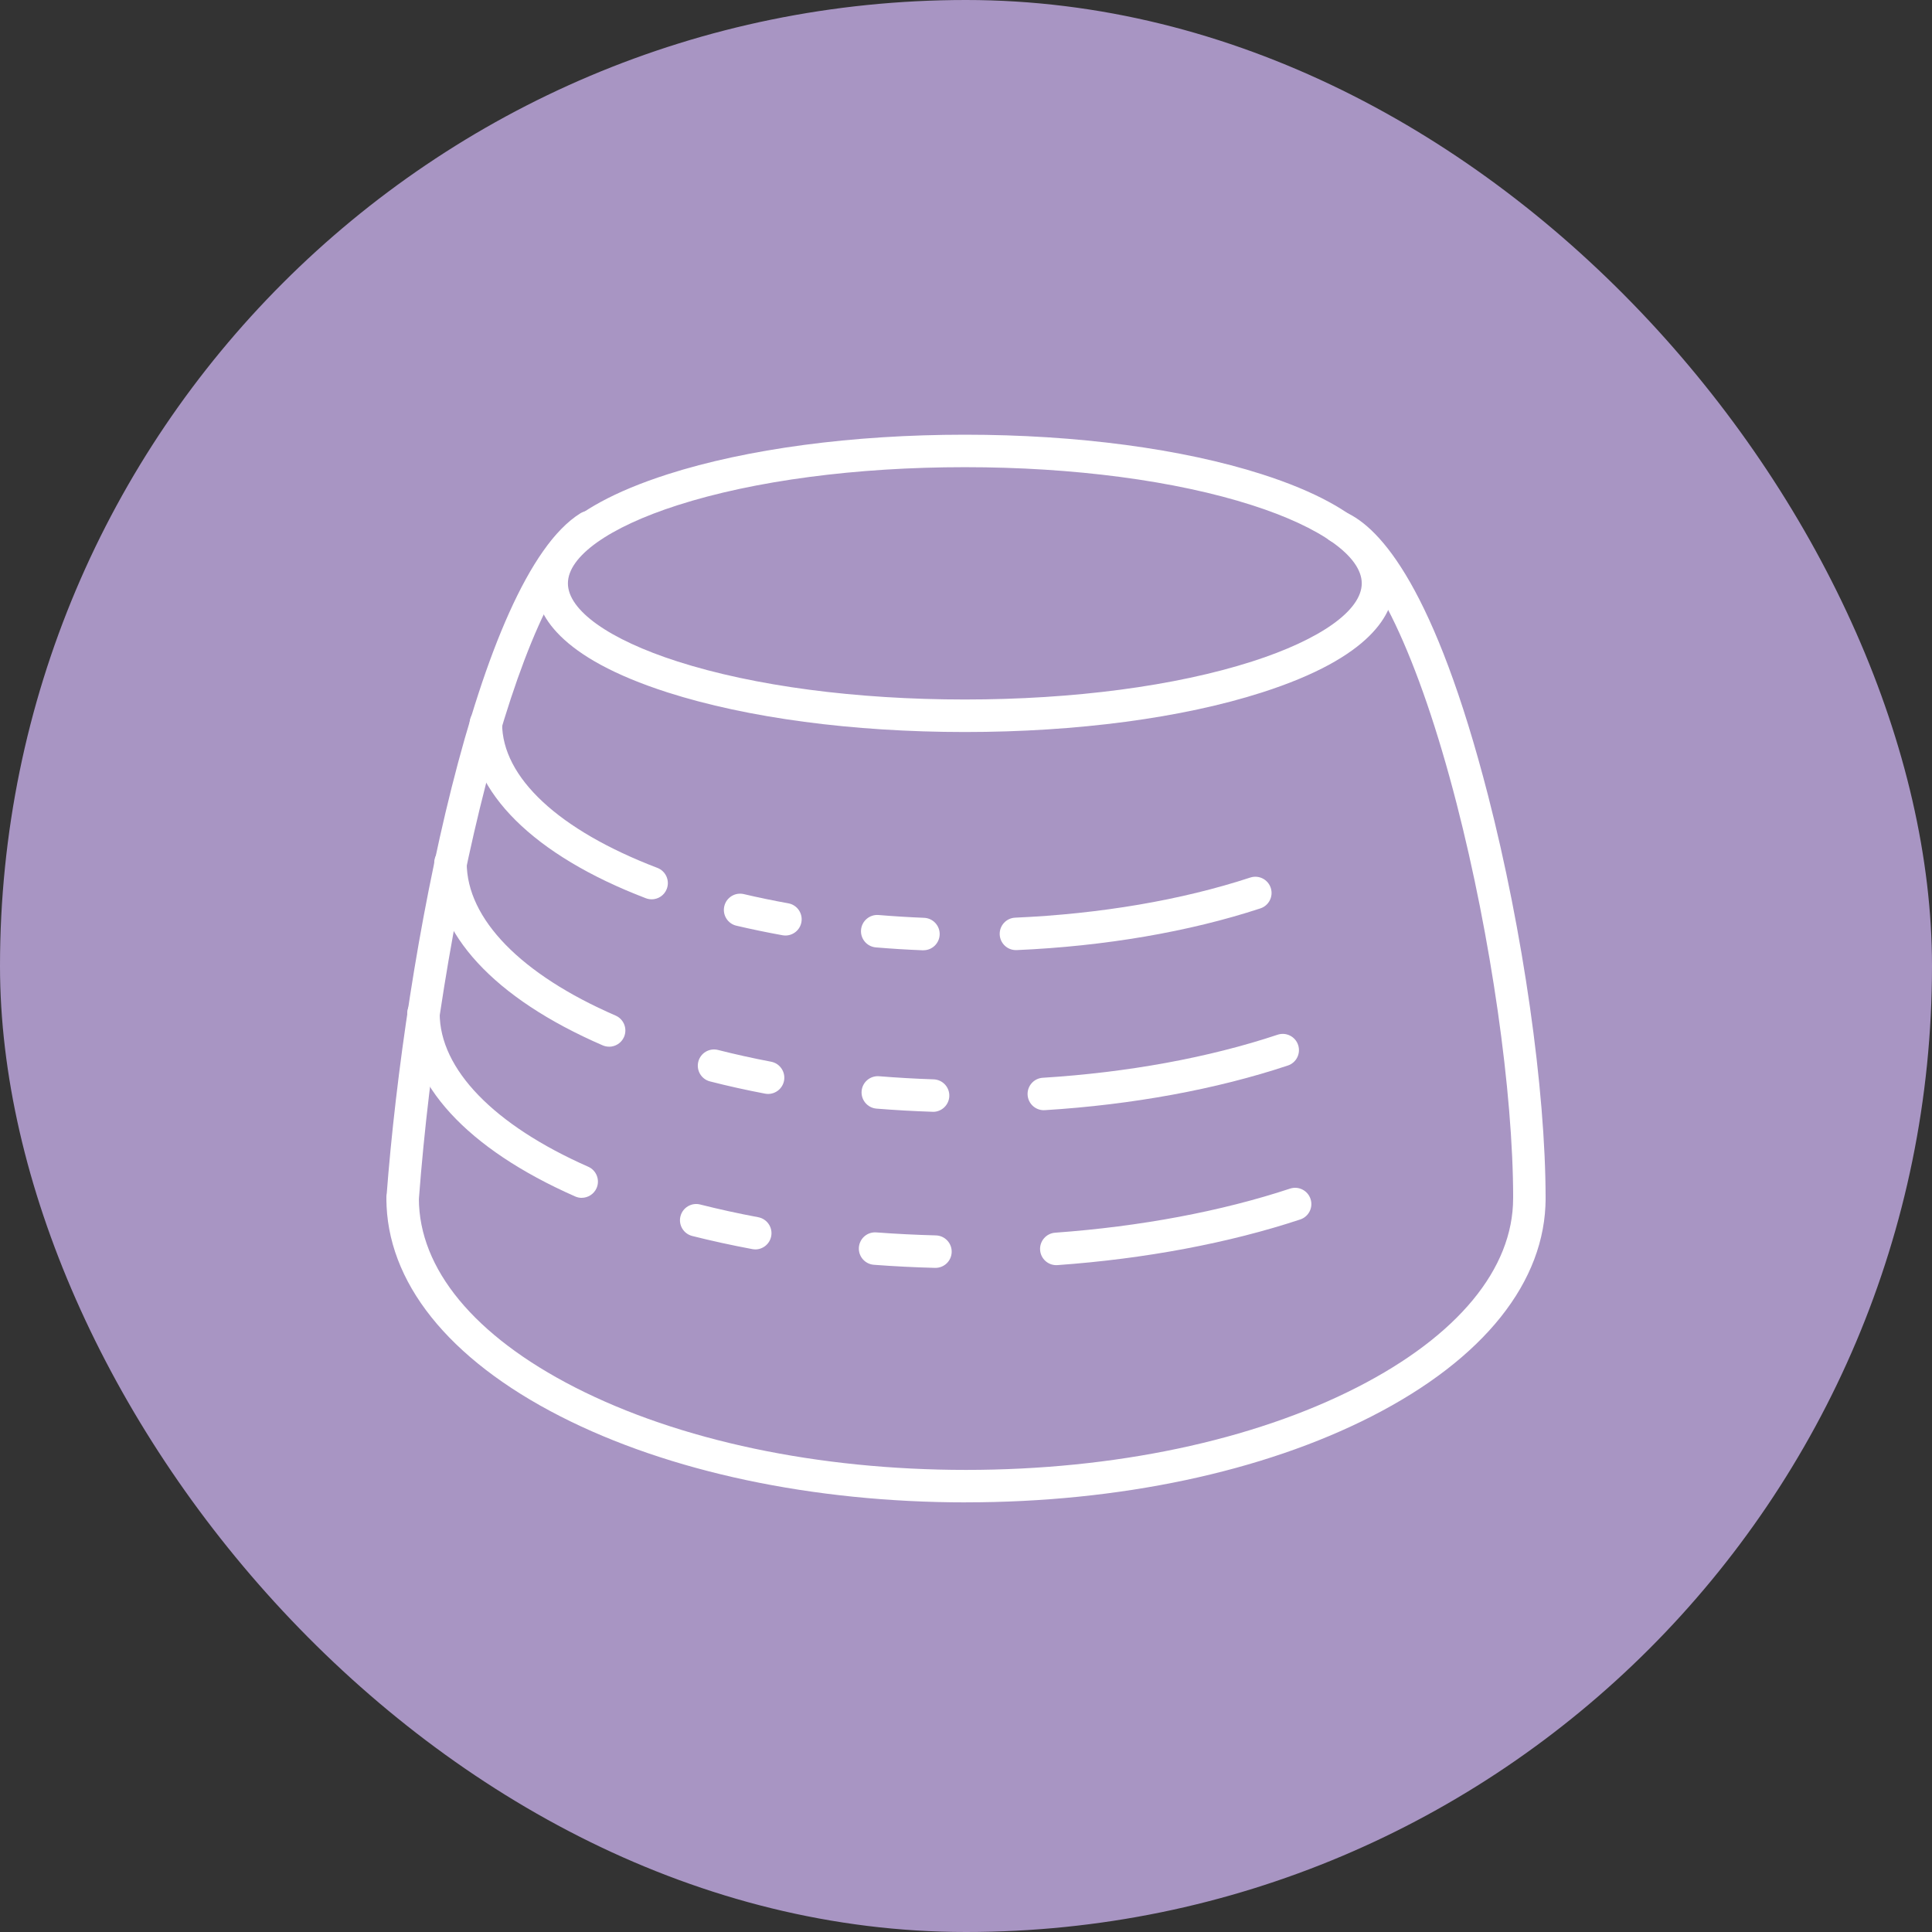
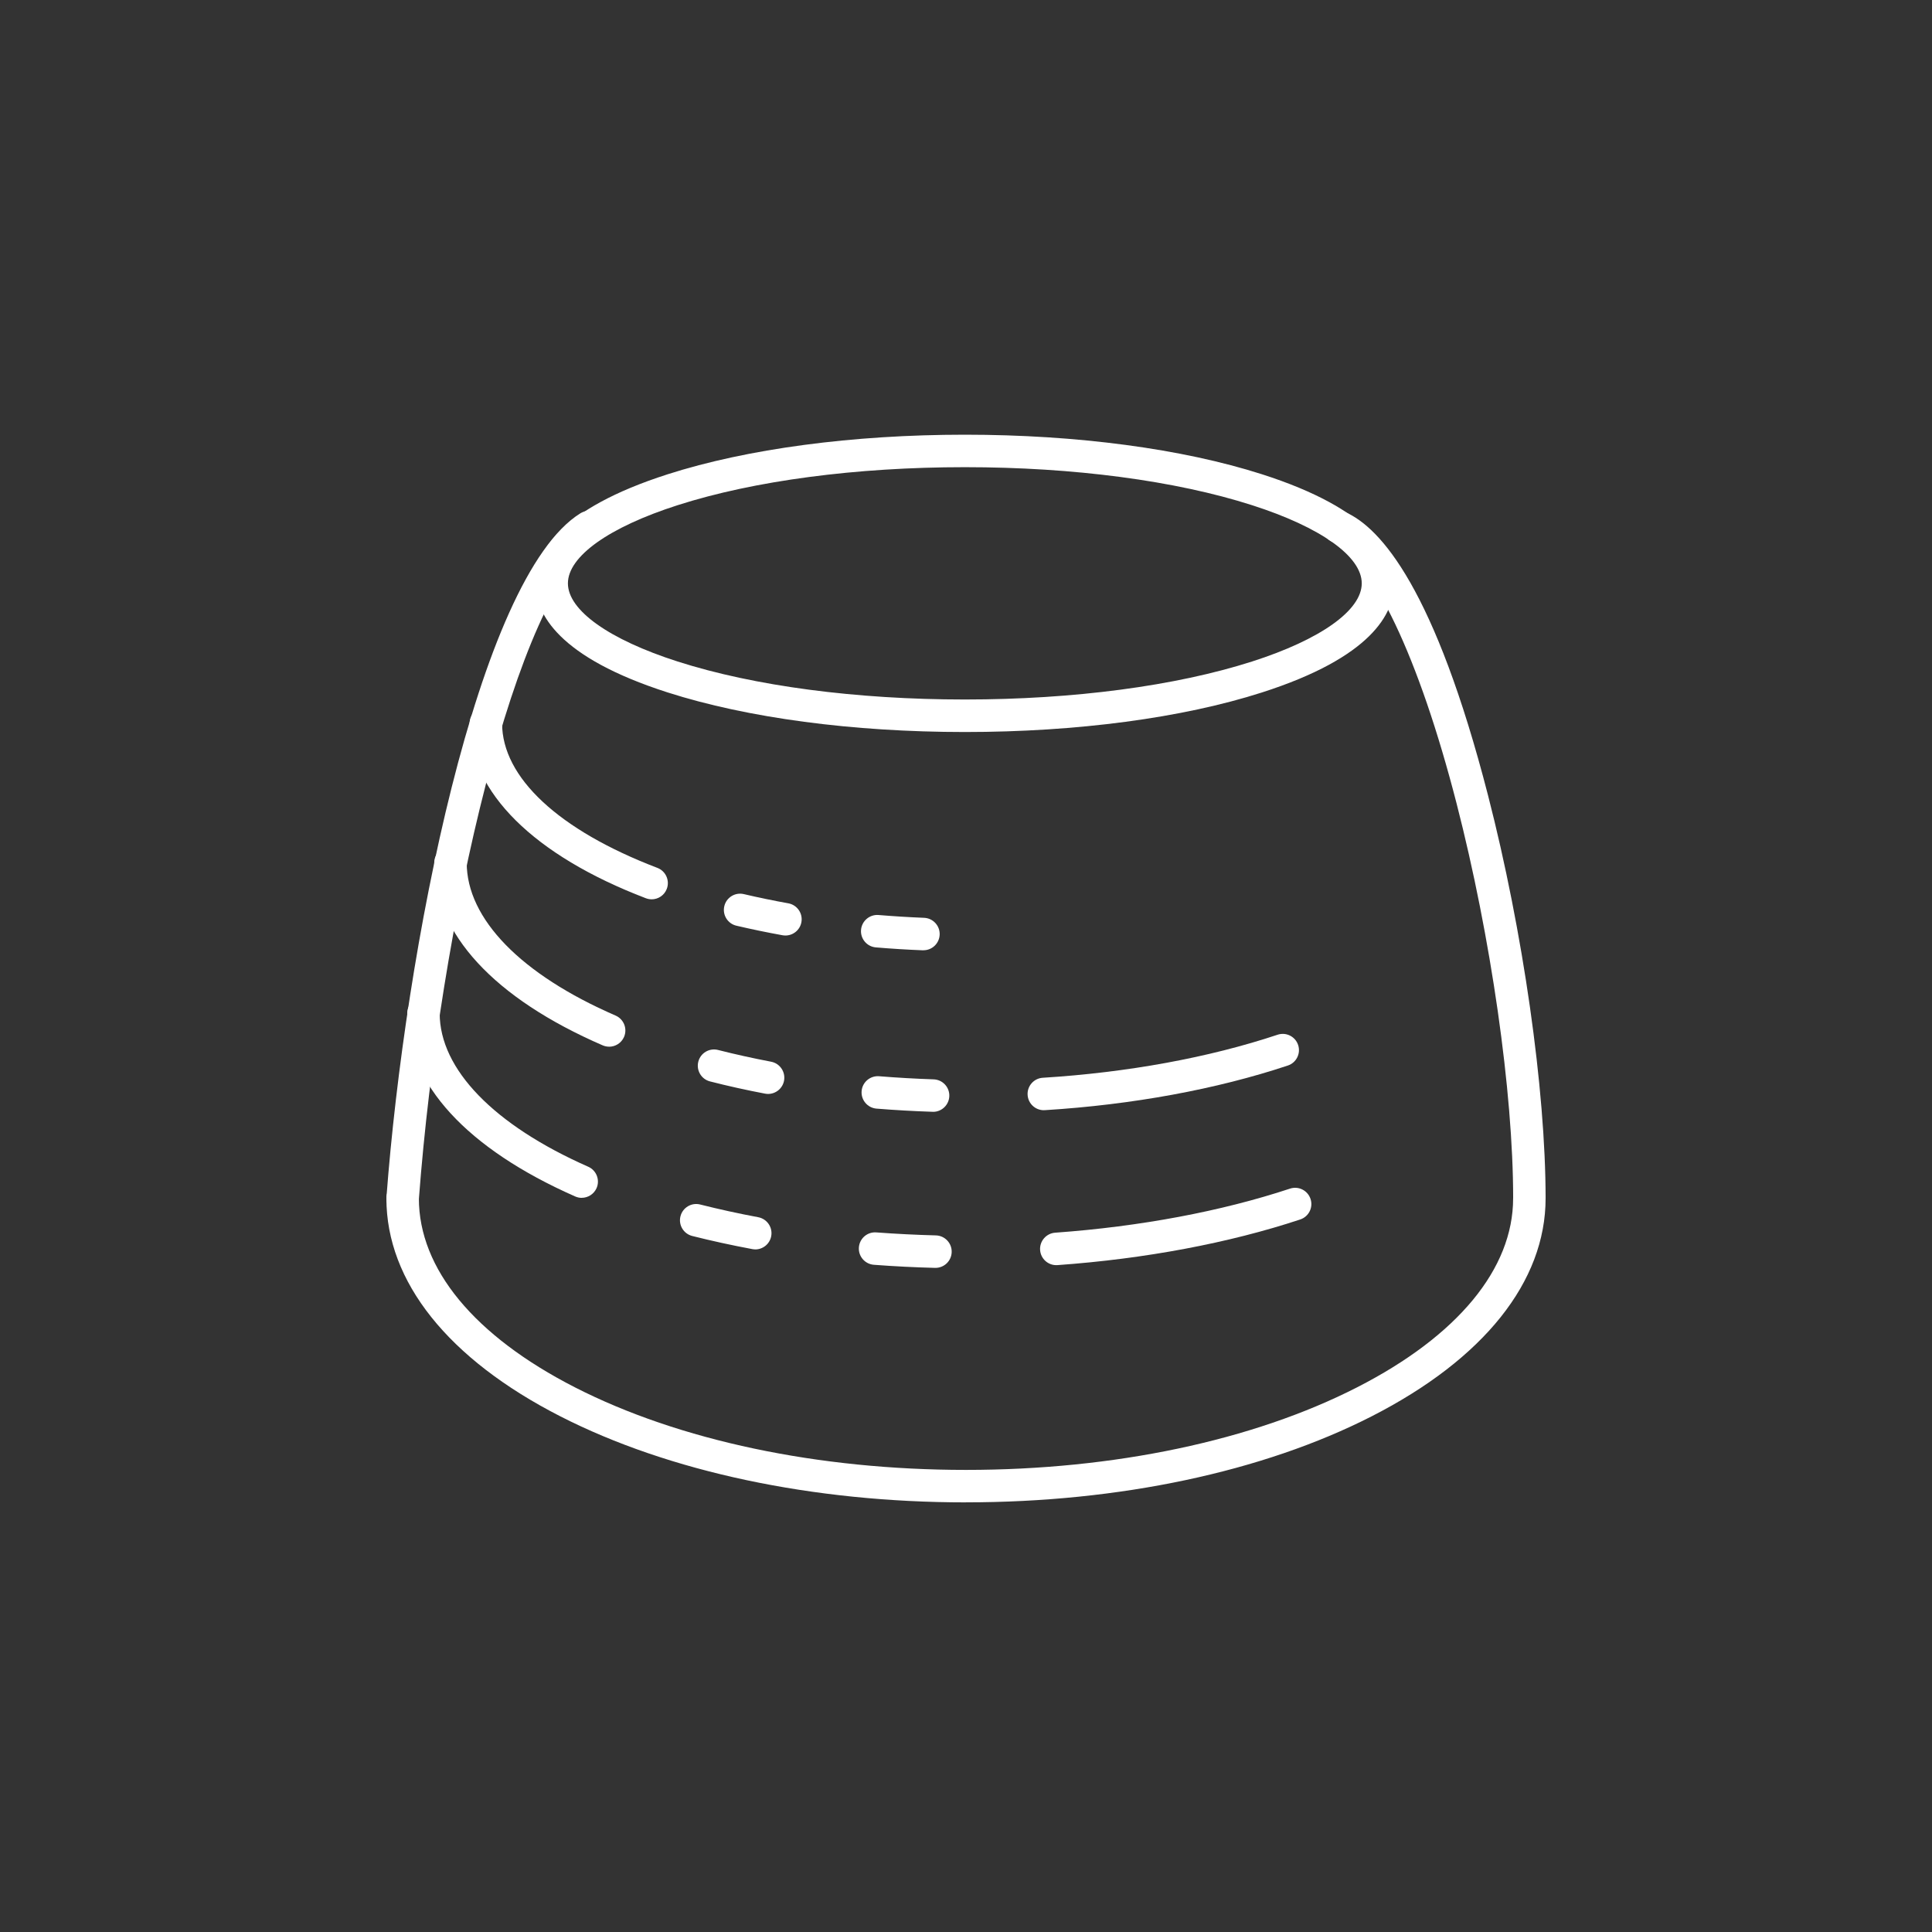
<svg xmlns="http://www.w3.org/2000/svg" width="100" height="100" viewBox="0 0 100 100" fill="none">
  <rect x="0" y="0" width="100" height="100" fill="#333333" stroke="none" />
-   <rect width="100" height="100" rx="50" fill="#A895C3" />
-   <path d="M79.161 62.866C78.697 62.866 78.321 62.49 78.321 62.026C78.321 56.517 77.171 48.494 75.392 41.586C73.443 34.014 71.035 28.951 68.949 28.042C68.524 27.857 68.329 27.361 68.516 26.936C68.701 26.511 69.197 26.316 69.622 26.502C71.484 27.314 74.278 30.518 77.02 41.167C78.83 48.2 80 56.388 80 62.026C80 62.49 79.624 62.866 79.159 62.866H79.161Z" fill="white" />
+   <path d="M79.161 62.866C78.697 62.866 78.321 62.49 78.321 62.026C78.321 56.517 77.171 48.494 75.392 41.586C73.443 34.014 71.035 28.951 68.949 28.042C68.524 27.857 68.329 27.361 68.516 26.936C68.701 26.511 69.197 26.316 69.622 26.502C71.484 27.314 74.278 30.518 77.02 41.167C78.83 48.2 80 56.388 80 62.026H79.161Z" fill="white" />
  <path d="M49.94 37.889C44.142 37.889 38.682 37.161 34.562 35.842C28.902 34.028 27.714 31.769 27.714 30.195C27.714 28.622 28.902 26.363 34.562 24.547C38.681 23.228 44.142 22.5 49.94 22.5C55.737 22.5 61.197 23.228 65.317 24.547C70.977 26.361 72.165 28.62 72.165 30.195C72.165 31.77 70.977 34.028 65.317 35.842C61.197 37.163 55.735 37.889 49.94 37.889ZM49.94 24.181C44.312 24.181 39.033 24.88 35.075 26.148C31.518 27.287 29.395 28.8 29.395 30.194C29.395 31.587 31.518 33.1 35.075 34.24C39.033 35.509 44.312 36.206 49.94 36.206C55.567 36.206 60.846 35.507 64.804 34.24C68.361 33.1 70.484 31.587 70.484 30.194C70.484 28.8 68.361 27.287 64.804 26.148C60.846 24.879 55.567 24.181 49.94 24.181Z" fill="white" />
  <path d="M50.002 77.763C42.083 77.763 34.624 76.181 29 73.308C23.195 70.343 20 66.338 20 62.026C20 61.562 20.377 61.185 20.84 61.185C21.304 61.185 21.681 61.562 21.681 62.026C21.681 65.674 24.552 69.148 29.763 71.811C35.154 74.564 42.342 76.082 50 76.082C57.658 76.082 64.846 74.566 70.237 71.811C75.45 69.148 78.319 65.674 78.319 62.026C78.319 61.562 78.696 61.185 79.159 61.185C79.624 61.185 80 61.562 80 62.026C80 66.336 76.805 70.343 71 73.307C65.376 76.18 57.917 77.761 49.998 77.761L50.002 77.763Z" fill="white" />
  <path d="M20.842 62.866C20.82 62.866 20.8 62.866 20.778 62.865C20.316 62.83 19.968 62.426 20.003 61.964C20.958 49.267 24.705 29.895 30.037 26.571C30.43 26.326 30.95 26.447 31.195 26.84C31.441 27.234 31.32 27.753 30.926 27.998C26.734 30.611 22.76 47.734 21.679 62.09C21.646 62.532 21.277 62.866 20.842 62.866Z" fill="white" />
-   <path d="M52.584 49.177C52.136 49.177 51.765 48.824 51.745 48.373C51.725 47.909 52.084 47.518 52.548 47.498C56.959 47.304 61.167 46.586 64.713 45.422C65.156 45.277 65.629 45.517 65.774 45.958C65.919 46.398 65.678 46.874 65.238 47.018C61.547 48.23 57.184 48.977 52.622 49.177C52.609 49.177 52.597 49.177 52.585 49.177H52.584Z" fill="white" />
  <path d="M47.796 49.187C47.785 49.187 47.774 49.187 47.763 49.187C46.951 49.155 46.134 49.105 45.335 49.037C44.873 48.999 44.529 48.592 44.567 48.13C44.606 47.667 45.013 47.323 45.475 47.361C46.25 47.425 47.041 47.474 47.83 47.506C48.294 47.524 48.655 47.916 48.637 48.378C48.618 48.831 48.247 49.185 47.798 49.185L47.796 49.187ZM40.656 48.422C40.607 48.422 40.556 48.417 40.506 48.409C39.694 48.262 38.891 48.096 38.116 47.914C37.663 47.809 37.384 47.355 37.49 46.904C37.596 46.452 38.048 46.173 38.501 46.279C39.245 46.454 40.02 46.615 40.802 46.755C41.259 46.837 41.563 47.274 41.481 47.729C41.409 48.136 41.054 48.422 40.654 48.422H40.656Z" fill="white" />
  <path d="M33.727 46.548C33.627 46.548 33.525 46.529 33.428 46.492C27.631 44.278 24.307 40.979 24.307 37.439C24.307 36.975 24.683 36.598 25.147 36.598C25.611 36.598 25.988 36.975 25.988 37.439C25.988 40.242 28.918 42.971 34.028 44.922C34.461 45.089 34.678 45.575 34.513 46.008C34.386 46.343 34.066 46.549 33.728 46.549L33.727 46.548Z" fill="white" />
  <path d="M54.028 57.464C53.587 57.464 53.217 57.121 53.189 56.675C53.16 56.212 53.513 55.813 53.975 55.785C58.368 55.512 62.57 54.742 66.129 53.557C66.569 53.411 67.045 53.648 67.191 54.089C67.337 54.529 67.1 55.005 66.66 55.151C62.965 56.381 58.615 57.181 54.08 57.462C54.063 57.462 54.044 57.462 54.028 57.462V57.464Z" fill="white" />
  <path d="M48.299 57.546C48.289 57.546 48.28 57.546 48.27 57.546C47.299 57.514 46.322 57.459 45.367 57.382C44.905 57.344 44.56 56.938 44.597 56.475C44.634 56.013 45.041 55.669 45.503 55.706C46.431 55.781 47.381 55.835 48.324 55.867C48.788 55.882 49.151 56.27 49.136 56.734C49.121 57.188 48.748 57.548 48.297 57.548L48.299 57.546ZM39.758 56.622C39.706 56.622 39.654 56.617 39.6 56.607C38.628 56.422 37.67 56.21 36.751 55.974C36.3 55.86 36.03 55.401 36.144 54.953C36.258 54.502 36.717 54.231 37.166 54.346C38.052 54.571 38.975 54.776 39.913 54.954C40.368 55.042 40.667 55.48 40.582 55.938C40.504 56.341 40.153 56.622 39.756 56.622H39.758Z" fill="white" />
  <path d="M31.528 54.176C31.417 54.176 31.303 54.154 31.194 54.107C25.572 51.67 22.476 48.313 22.476 44.657C22.476 44.193 22.853 43.816 23.317 43.816C23.78 43.816 24.157 44.193 24.157 44.657C24.157 47.558 26.966 50.441 31.863 52.566C32.288 52.751 32.484 53.245 32.3 53.672C32.162 53.989 31.852 54.178 31.528 54.178V54.176Z" fill="white" />
  <path d="M54.673 65.484C54.236 65.484 53.868 65.146 53.836 64.704C53.802 64.242 54.152 63.838 54.614 63.804C59.01 63.488 63.212 62.7 66.771 61.523C67.211 61.377 67.687 61.616 67.833 62.058C67.98 62.498 67.741 62.974 67.299 63.12C63.611 64.341 59.265 65.158 54.735 65.482C54.715 65.482 54.695 65.484 54.675 65.484H54.673Z" fill="white" />
  <path d="M48.42 65.625C48.42 65.625 48.405 65.625 48.398 65.625C47.339 65.598 46.273 65.544 45.231 65.465C44.769 65.43 44.421 65.026 44.456 64.564C44.492 64.102 44.89 63.754 45.357 63.789C46.373 63.865 47.41 63.917 48.44 63.944C48.904 63.956 49.27 64.342 49.259 64.806C49.247 65.263 48.874 65.625 48.418 65.625H48.42ZM39.092 64.668C39.042 64.668 38.99 64.663 38.938 64.653C37.875 64.455 36.83 64.226 35.83 63.974C35.379 63.86 35.107 63.403 35.221 62.954C35.335 62.503 35.793 62.231 36.241 62.345C37.208 62.589 38.218 62.811 39.245 63.003C39.701 63.088 40.003 63.527 39.918 63.983C39.842 64.388 39.489 64.67 39.092 64.67V64.668Z" fill="white" />
  <path d="M30.109 62.001C29.997 62.001 29.881 61.977 29.77 61.928C24.165 59.456 21.078 56.089 21.078 52.45C21.078 51.986 21.454 51.609 21.918 51.609C22.382 51.609 22.758 51.986 22.758 52.45C22.758 55.339 25.561 58.234 30.447 60.39C30.872 60.577 31.064 61.075 30.878 61.498C30.738 61.812 30.43 61.999 30.108 61.999L30.109 62.001Z" fill="white" />
</svg>